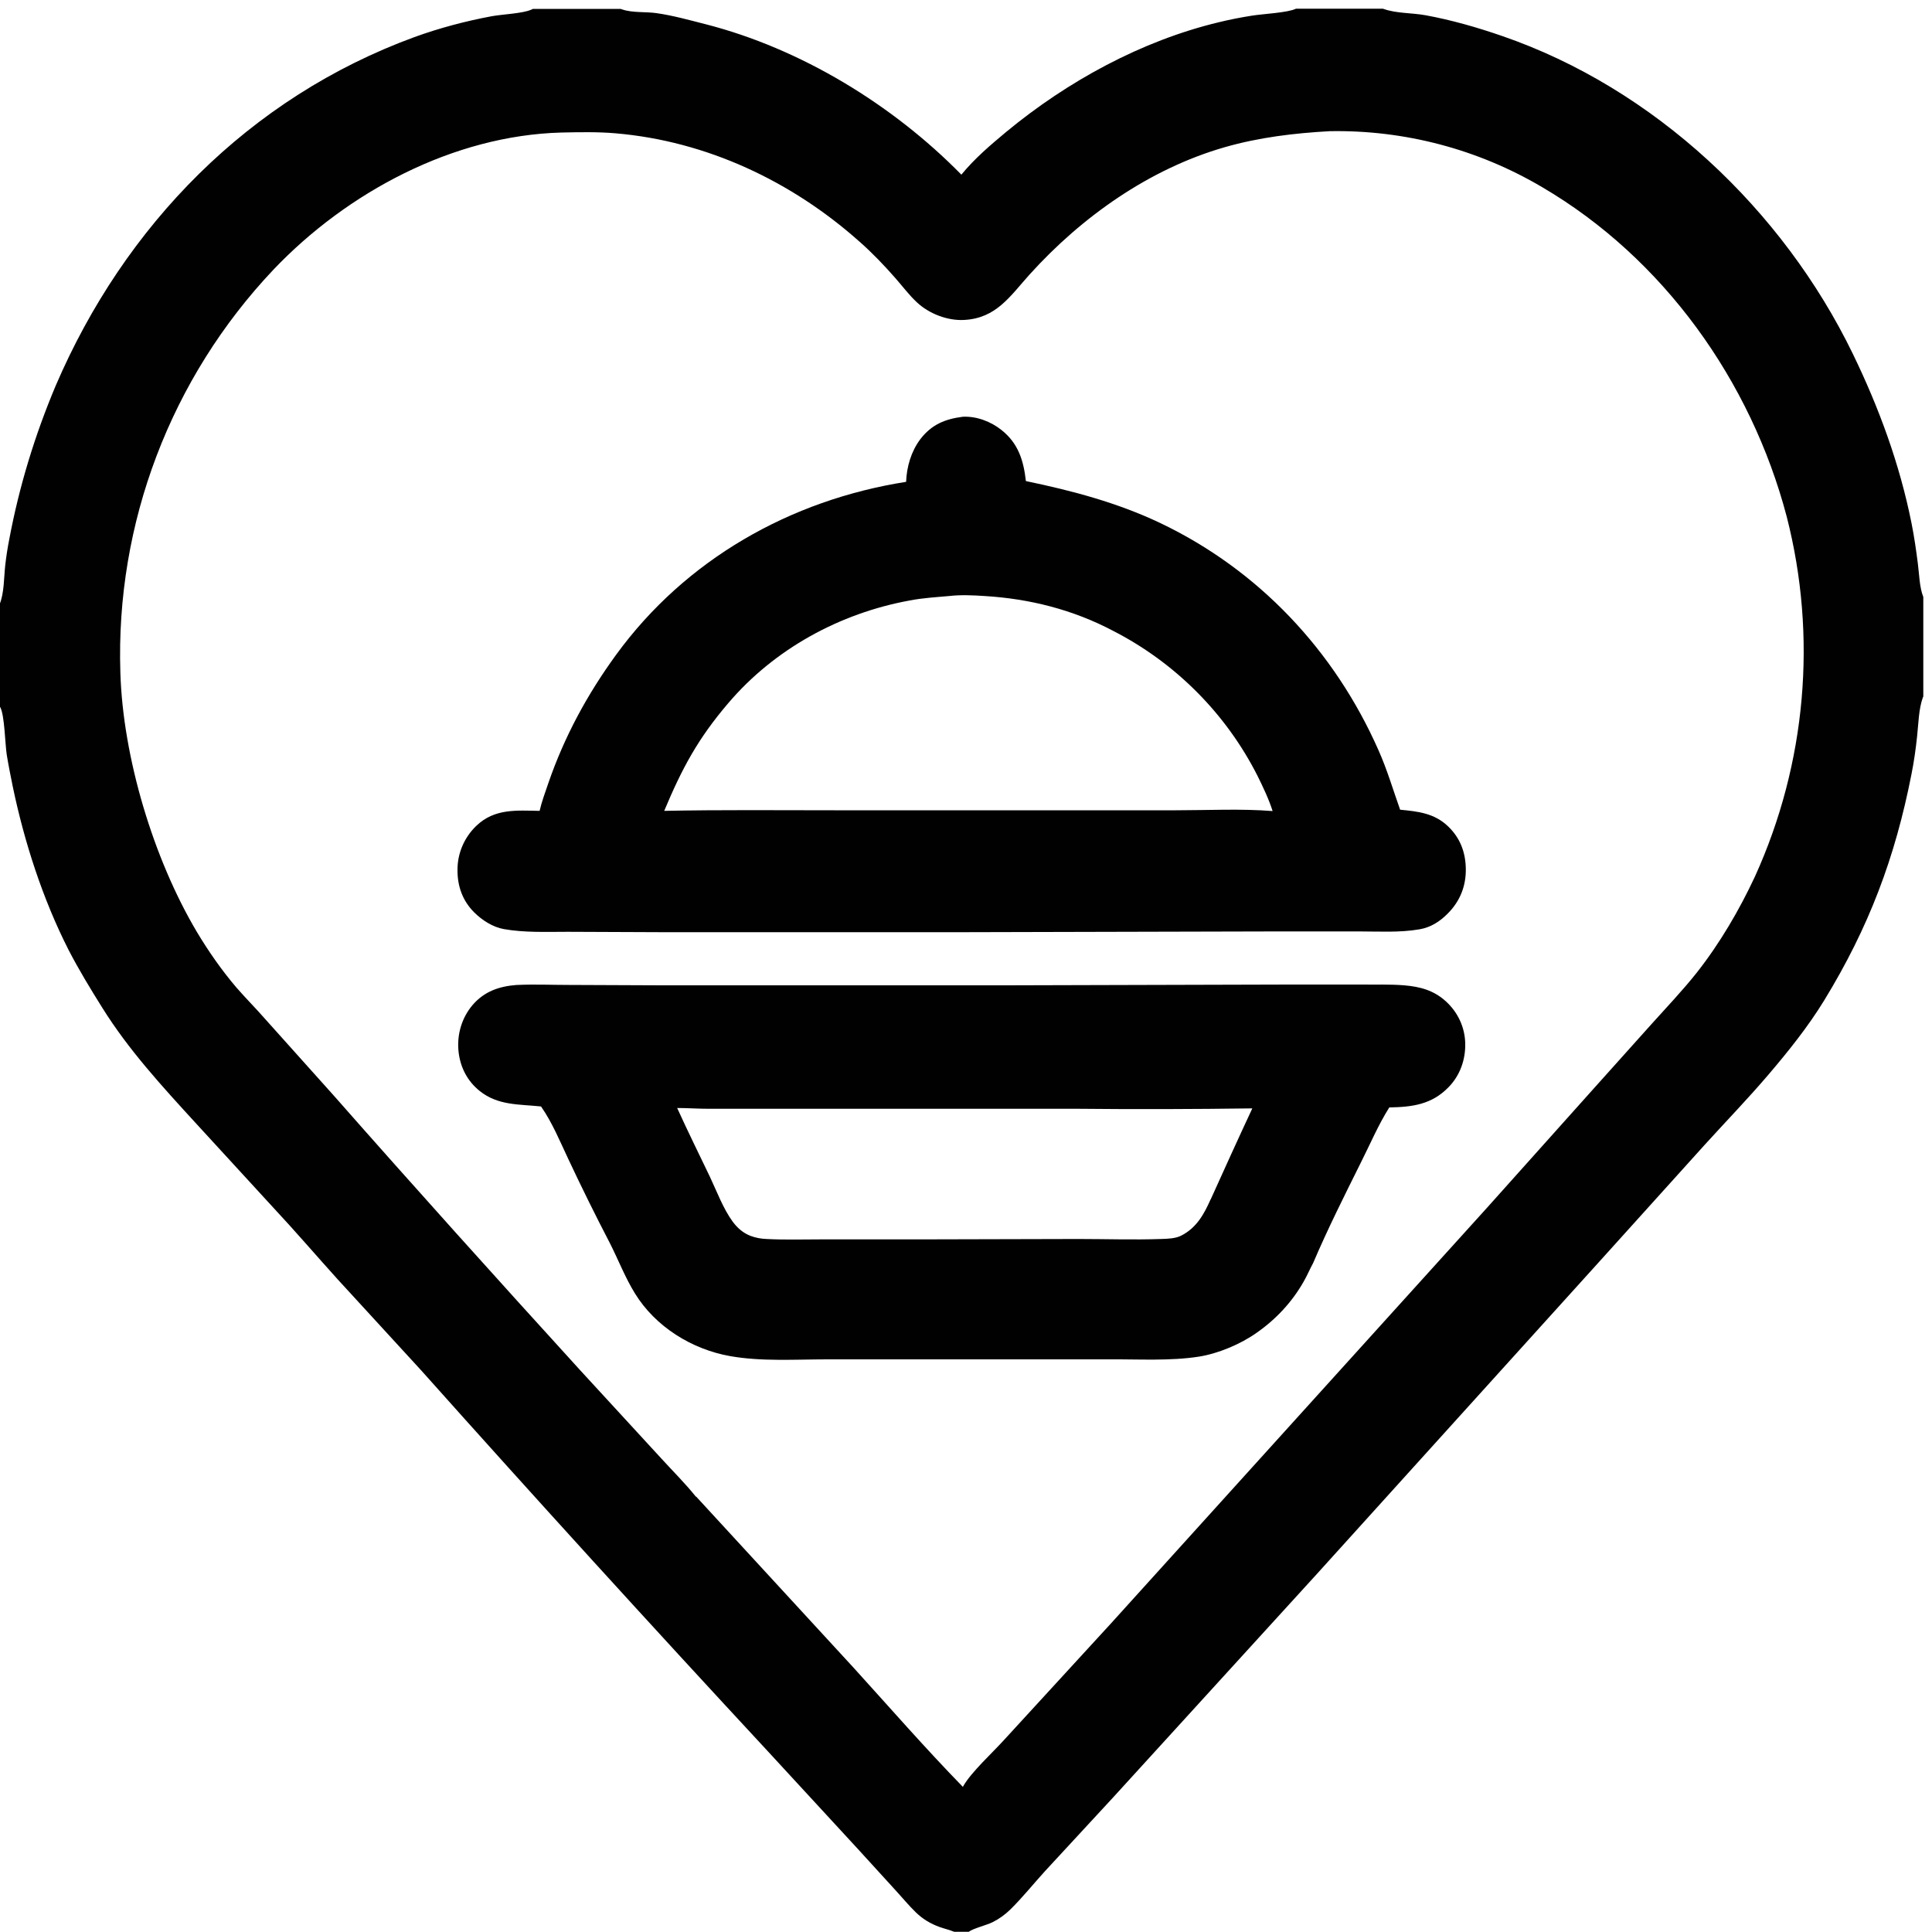
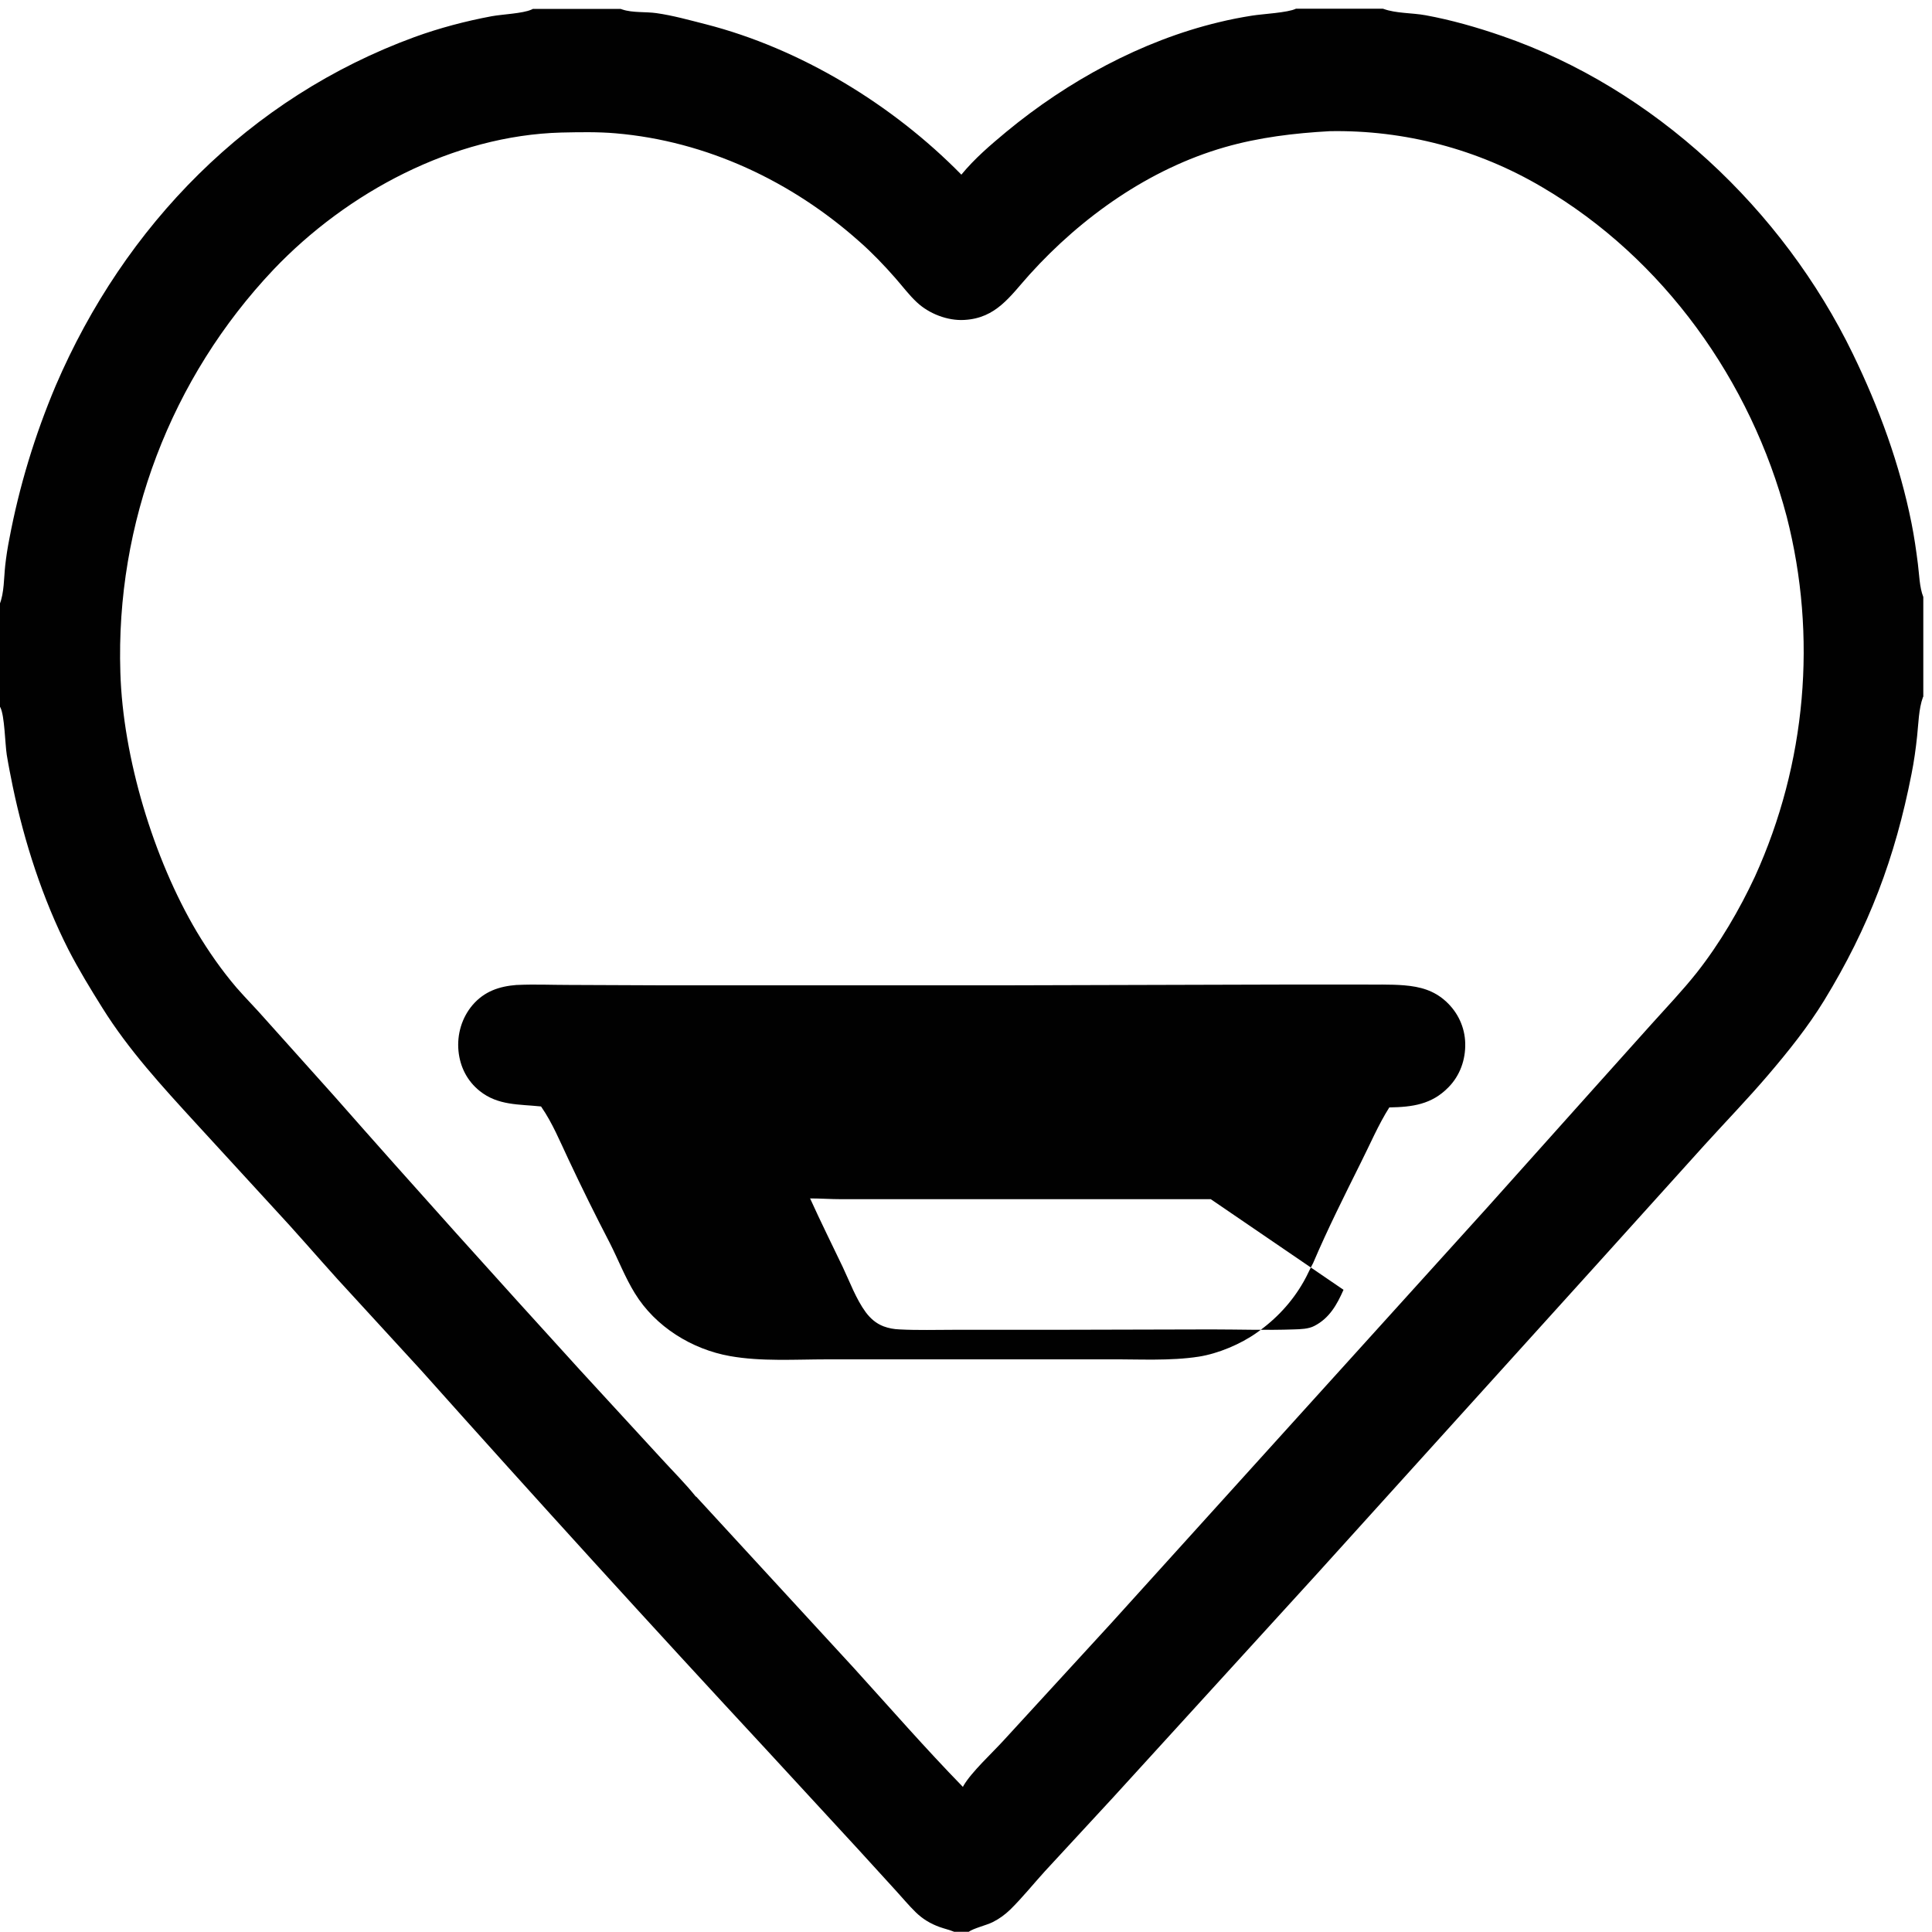
<svg xmlns="http://www.w3.org/2000/svg" viewBox="0 0 100 100" data-name="Layer 1" id="Layer_1">
  <defs>
    <style>
      .cls-1 {
        fill: #010101;
      }
    </style>
  </defs>
  <path d="M27.58.46h4.54s.06.02.09.03c.53.18,1.22.11,1.77.19.85.12,1.7.36,2.53.57,4.93,1.26,9.7,4.17,13.25,7.79.69-.84,1.5-1.53,2.33-2.22,3.16-2.61,6.99-4.71,11-5.67.57-.14,1.14-.25,1.71-.34.55-.09,1.86-.15,2.28-.36h4.49s.03.01.04.01c.66.24,1.48.2,2.18.33,1.32.24,2.68.63,3.95,1.07,7.88,2.71,14.54,8.99,18.16,16.45,1.36,2.8,2.43,5.72,3.04,8.77.14.7.24,1.4.33,2.11.07.54.08,1.21.28,1.71v5.15s-.01.03-.02.04c-.22.6-.23,1.37-.3,2.01-.07.66-.16,1.31-.29,1.96-.85,4.34-2.21,7.94-4.52,11.72-.84,1.37-1.86,2.64-2.9,3.86-1.05,1.23-2.19,2.41-3.28,3.61l-5.53,6.13-14.55,16.09-10.55,11.57-3.53,3.82c-.6.66-1.16,1.36-1.79,1.98-.27.26-.57.48-.91.65-.32.16-1,.32-1.24.5h-.75c-.24-.1-.51-.16-.76-.25-.47-.17-.87-.41-1.23-.76-.36-.35-.68-.74-1.02-1.11l-1.97-2.16-4.7-5.1c-6.03-6.5-12-13.06-17.91-19.68l-4.33-4.72c-1.11-1.23-2.2-2.5-3.33-3.71l-4.01-4.37c-1.73-1.89-3.47-3.78-4.83-5.96-.62-.99-1.23-1.99-1.76-3.02-1.33-2.62-2.28-5.56-2.88-8.44-.11-.54-.22-1.09-.31-1.64-.09-.58-.11-2.02-.33-2.45-.01-.02-.02-.04-.04-.06v-5.28c.24-.59.22-1.38.29-2.01.05-.45.12-.91.21-1.36.51-2.72,1.32-5.38,2.4-7.94C6.44,11.67,12.9,5.05,21.45,1.92c1.29-.47,2.66-.83,4-1.08.54-.1,1.6-.14,2.05-.34.03-.01.05-.02.08-.04ZM36.03,77.46l8.16,8.87c1.87,2.06,3.71,4.17,5.65,6.16.01-.02.02-.04.03-.06.41-.71,1.49-1.7,2.09-2.36l5.56-6.06,19.46-21.51,5.54-6.19,2.95-3.29c.79-.88,1.61-1.74,2.35-2.67,1.19-1.51,2.21-3.25,3.02-4.99,2.65-5.84,3.23-12.41,1.64-18.62-1.85-7.02-6.37-13.37-12.67-17.06-3.32-1.96-7.12-2.96-10.98-2.89-1.83.1-3.67.32-5.44.83-3.9,1.12-7.41,3.61-10.1,6.59-1.01,1.12-1.72,2.26-3.38,2.35-.86.05-1.82-.32-2.45-.91-.41-.38-.75-.84-1.12-1.26-.57-.65-1.2-1.31-1.85-1.88-3.51-3.13-7.92-5.21-12.63-5.61-.92-.08-1.87-.06-2.8-.04-5.6.15-11.09,3.09-14.9,7.09-5.32,5.62-8.18,13.13-7.93,20.86.13,4.39,1.71,9.63,3.95,13.41.61,1.02,1.3,2.01,2.07,2.91.48.55,1,1.07,1.48,1.62l3.54,3.95c4.2,4.77,8.45,9.49,12.73,14.19l4.21,4.58c.6.66,1.25,1.3,1.81,2Z" class="cls-1" />
-   <path d="M49.85,21.57c.71-.03,1.44.25,1.99.69.87.69,1.14,1.58,1.26,2.64,2.4.5,4.71,1.11,6.93,2.16,5.11,2.43,9.04,6.61,11.32,11.77.45,1.01.75,2.04,1.12,3.08.93.09,1.77.18,2.48.86.63.6.91,1.35.92,2.21.01.89-.3,1.66-.92,2.29-.41.42-.89.73-1.47.83-1.04.18-2.11.11-3.16.11h-4.09s-16.33.04-16.33.04h-15.67s-4.84-.02-4.84-.02c-1.1,0-2.23.05-3.31-.14-.57-.1-1.13-.46-1.54-.87-.6-.6-.87-1.36-.86-2.21,0-.86.36-1.68.98-2.27.94-.9,2.08-.79,3.27-.77.11-.48.29-.96.45-1.43.83-2.41,2.01-4.59,3.51-6.65,3.59-4.93,9.02-8.01,15.01-8.95.03-.78.26-1.57.73-2.2.58-.76,1.27-1.05,2.21-1.17ZM34.38,41.97c2.93-.06,5.87-.03,8.8-.03h8.11s9.57,0,9.57,0c1.66,0,3.36-.09,5.01.04-.2-.63-.49-1.23-.78-1.82-1.63-3.22-4.25-5.85-7.46-7.5-2.08-1.1-4.33-1.67-6.67-1.81-.59-.04-1.24-.07-1.83,0-.68.06-1.37.1-2.04.23-3.62.66-7.01,2.51-9.4,5.32-1.57,1.84-2.39,3.37-3.31,5.57Z" class="cls-1" />
-   <path d="M26.76,50.98s.03,0,.04,0c.88-.04,1.76,0,2.64,0l4.81.02h17.79s14.66-.04,14.66-.04h3.76c.73.01,1.49-.02,2.22.04.83.07,1.54.26,2.17.84.61.56.97,1.33.99,2.16.02.85-.27,1.67-.87,2.28-.87.89-1.87,1.02-3.06,1.04-.57.9-1,1.92-1.48,2.87-.85,1.71-1.71,3.42-2.46,5.18-.17.31-.31.65-.49.96-.6,1.06-1.43,1.95-2.43,2.65-.83.59-1.99,1.08-3,1.24-1.49.23-3.09.13-4.6.14h-7.32s-7.32,0-7.32,0c-1.64,0-3.41.12-5.03-.17-1.97-.35-3.86-1.52-4.92-3.25-.5-.81-.86-1.74-1.29-2.59-.75-1.44-1.47-2.9-2.16-4.37-.41-.87-.83-1.88-1.38-2.67,0-.01-.02-.03-.03-.04-1.13-.12-2.22-.04-3.17-.8-.65-.52-1.02-1.25-1.1-2.08-.08-.85.17-1.71.73-2.37.61-.71,1.38-.97,2.29-1.04ZM62.67,62.07c.71-1.57,1.42-3.14,2.15-4.7-3.01.04-6.02.05-9.03.02h-14.04s-5.09,0-5.09,0c-.53,0-1.08-.04-1.61-.04.54,1.19,1.12,2.36,1.69,3.55.36.76.69,1.66,1.19,2.34.24.32.53.58.92.73.27.1.54.15.83.16.94.05,1.89.02,2.84.02h5.16s8.14-.02,8.14-.02c1.42,0,2.86.05,4.27,0,.34-.01.76-.02,1.06-.18.78-.4,1.17-1.1,1.51-1.87Z" class="cls-1" />
+   <path d="M26.76,50.98s.03,0,.04,0c.88-.04,1.76,0,2.64,0l4.81.02h17.79s14.66-.04,14.66-.04h3.76c.73.01,1.49-.02,2.22.04.83.07,1.54.26,2.17.84.61.56.97,1.33.99,2.16.02.85-.27,1.67-.87,2.28-.87.89-1.87,1.02-3.06,1.04-.57.9-1,1.92-1.48,2.87-.85,1.71-1.71,3.42-2.46,5.18-.17.31-.31.65-.49.96-.6,1.06-1.43,1.95-2.43,2.65-.83.59-1.99,1.08-3,1.24-1.49.23-3.09.13-4.6.14h-7.32s-7.32,0-7.32,0c-1.64,0-3.41.12-5.03-.17-1.97-.35-3.86-1.52-4.92-3.25-.5-.81-.86-1.74-1.29-2.59-.75-1.44-1.47-2.9-2.16-4.37-.41-.87-.83-1.88-1.38-2.67,0-.01-.02-.03-.03-.04-1.13-.12-2.22-.04-3.17-.8-.65-.52-1.02-1.25-1.1-2.08-.08-.85.17-1.71.73-2.37.61-.71,1.38-.97,2.29-1.04ZM62.67,62.07h-14.04s-5.09,0-5.09,0c-.53,0-1.08-.04-1.61-.04.54,1.19,1.12,2.36,1.69,3.55.36.76.69,1.66,1.19,2.34.24.32.53.58.92.73.27.1.54.15.83.16.94.05,1.89.02,2.84.02h5.16s8.14-.02,8.14-.02c1.42,0,2.86.05,4.27,0,.34-.01.76-.02,1.06-.18.78-.4,1.17-1.1,1.51-1.87Z" class="cls-1" />
</svg>